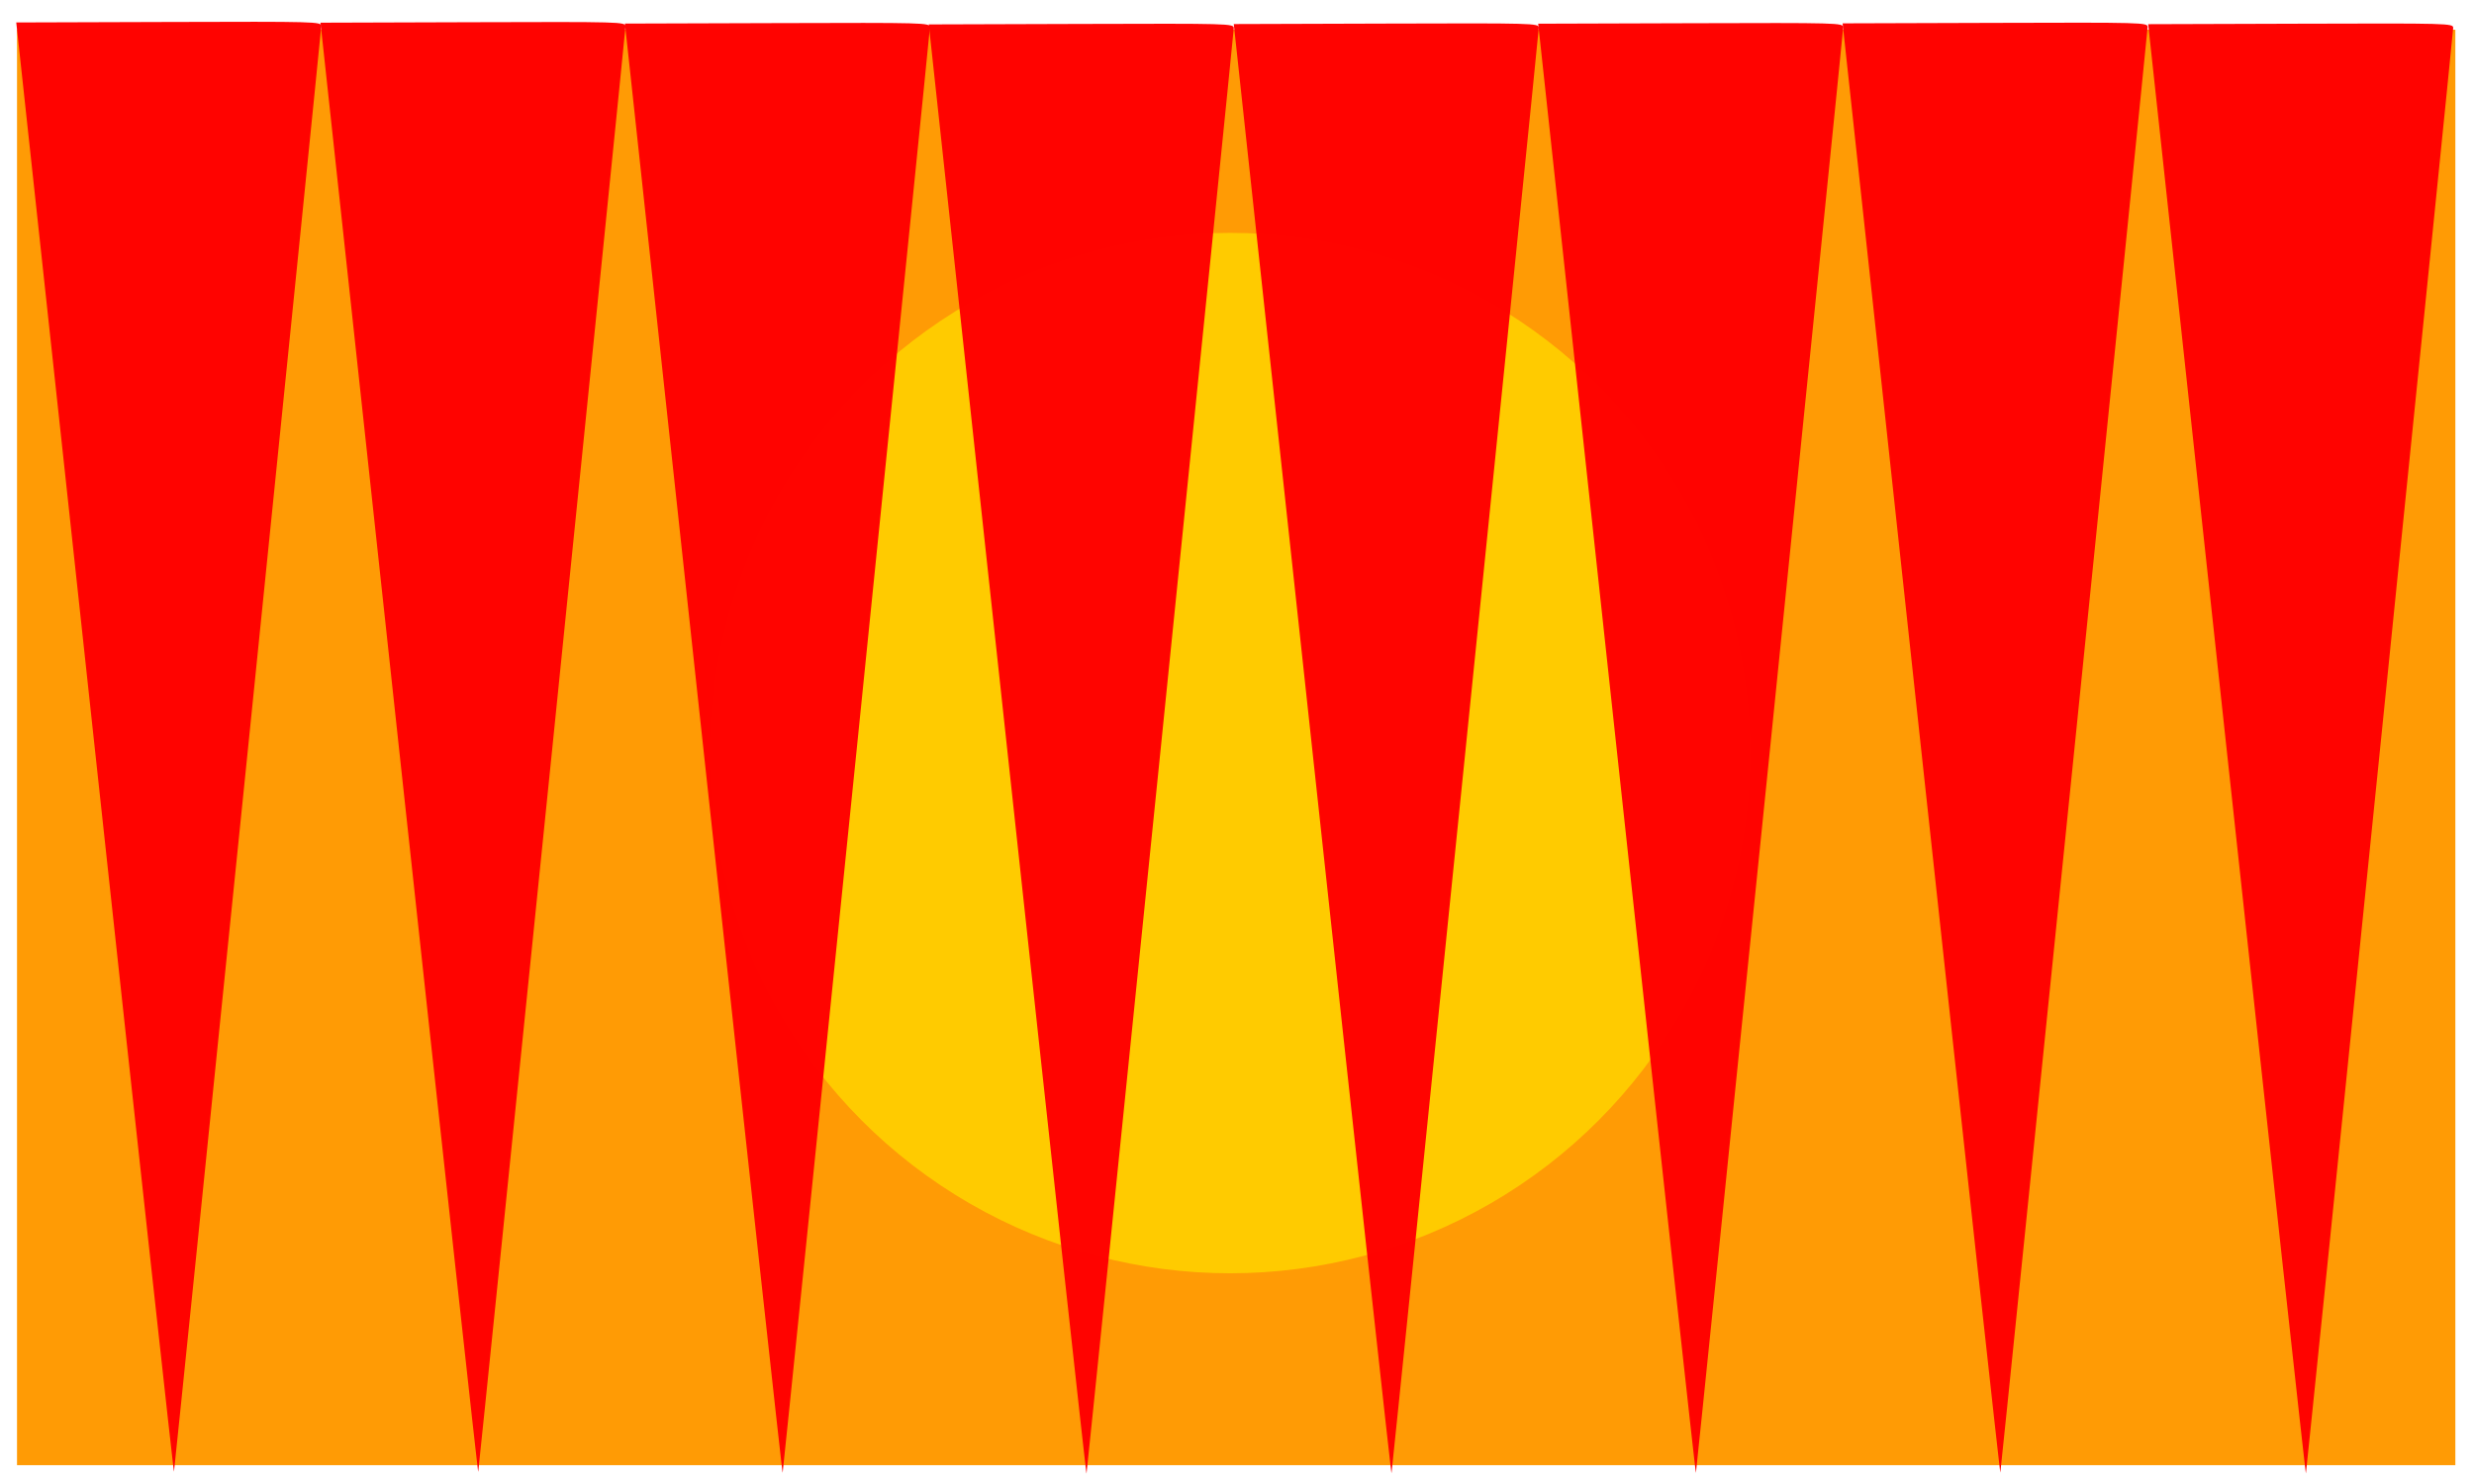
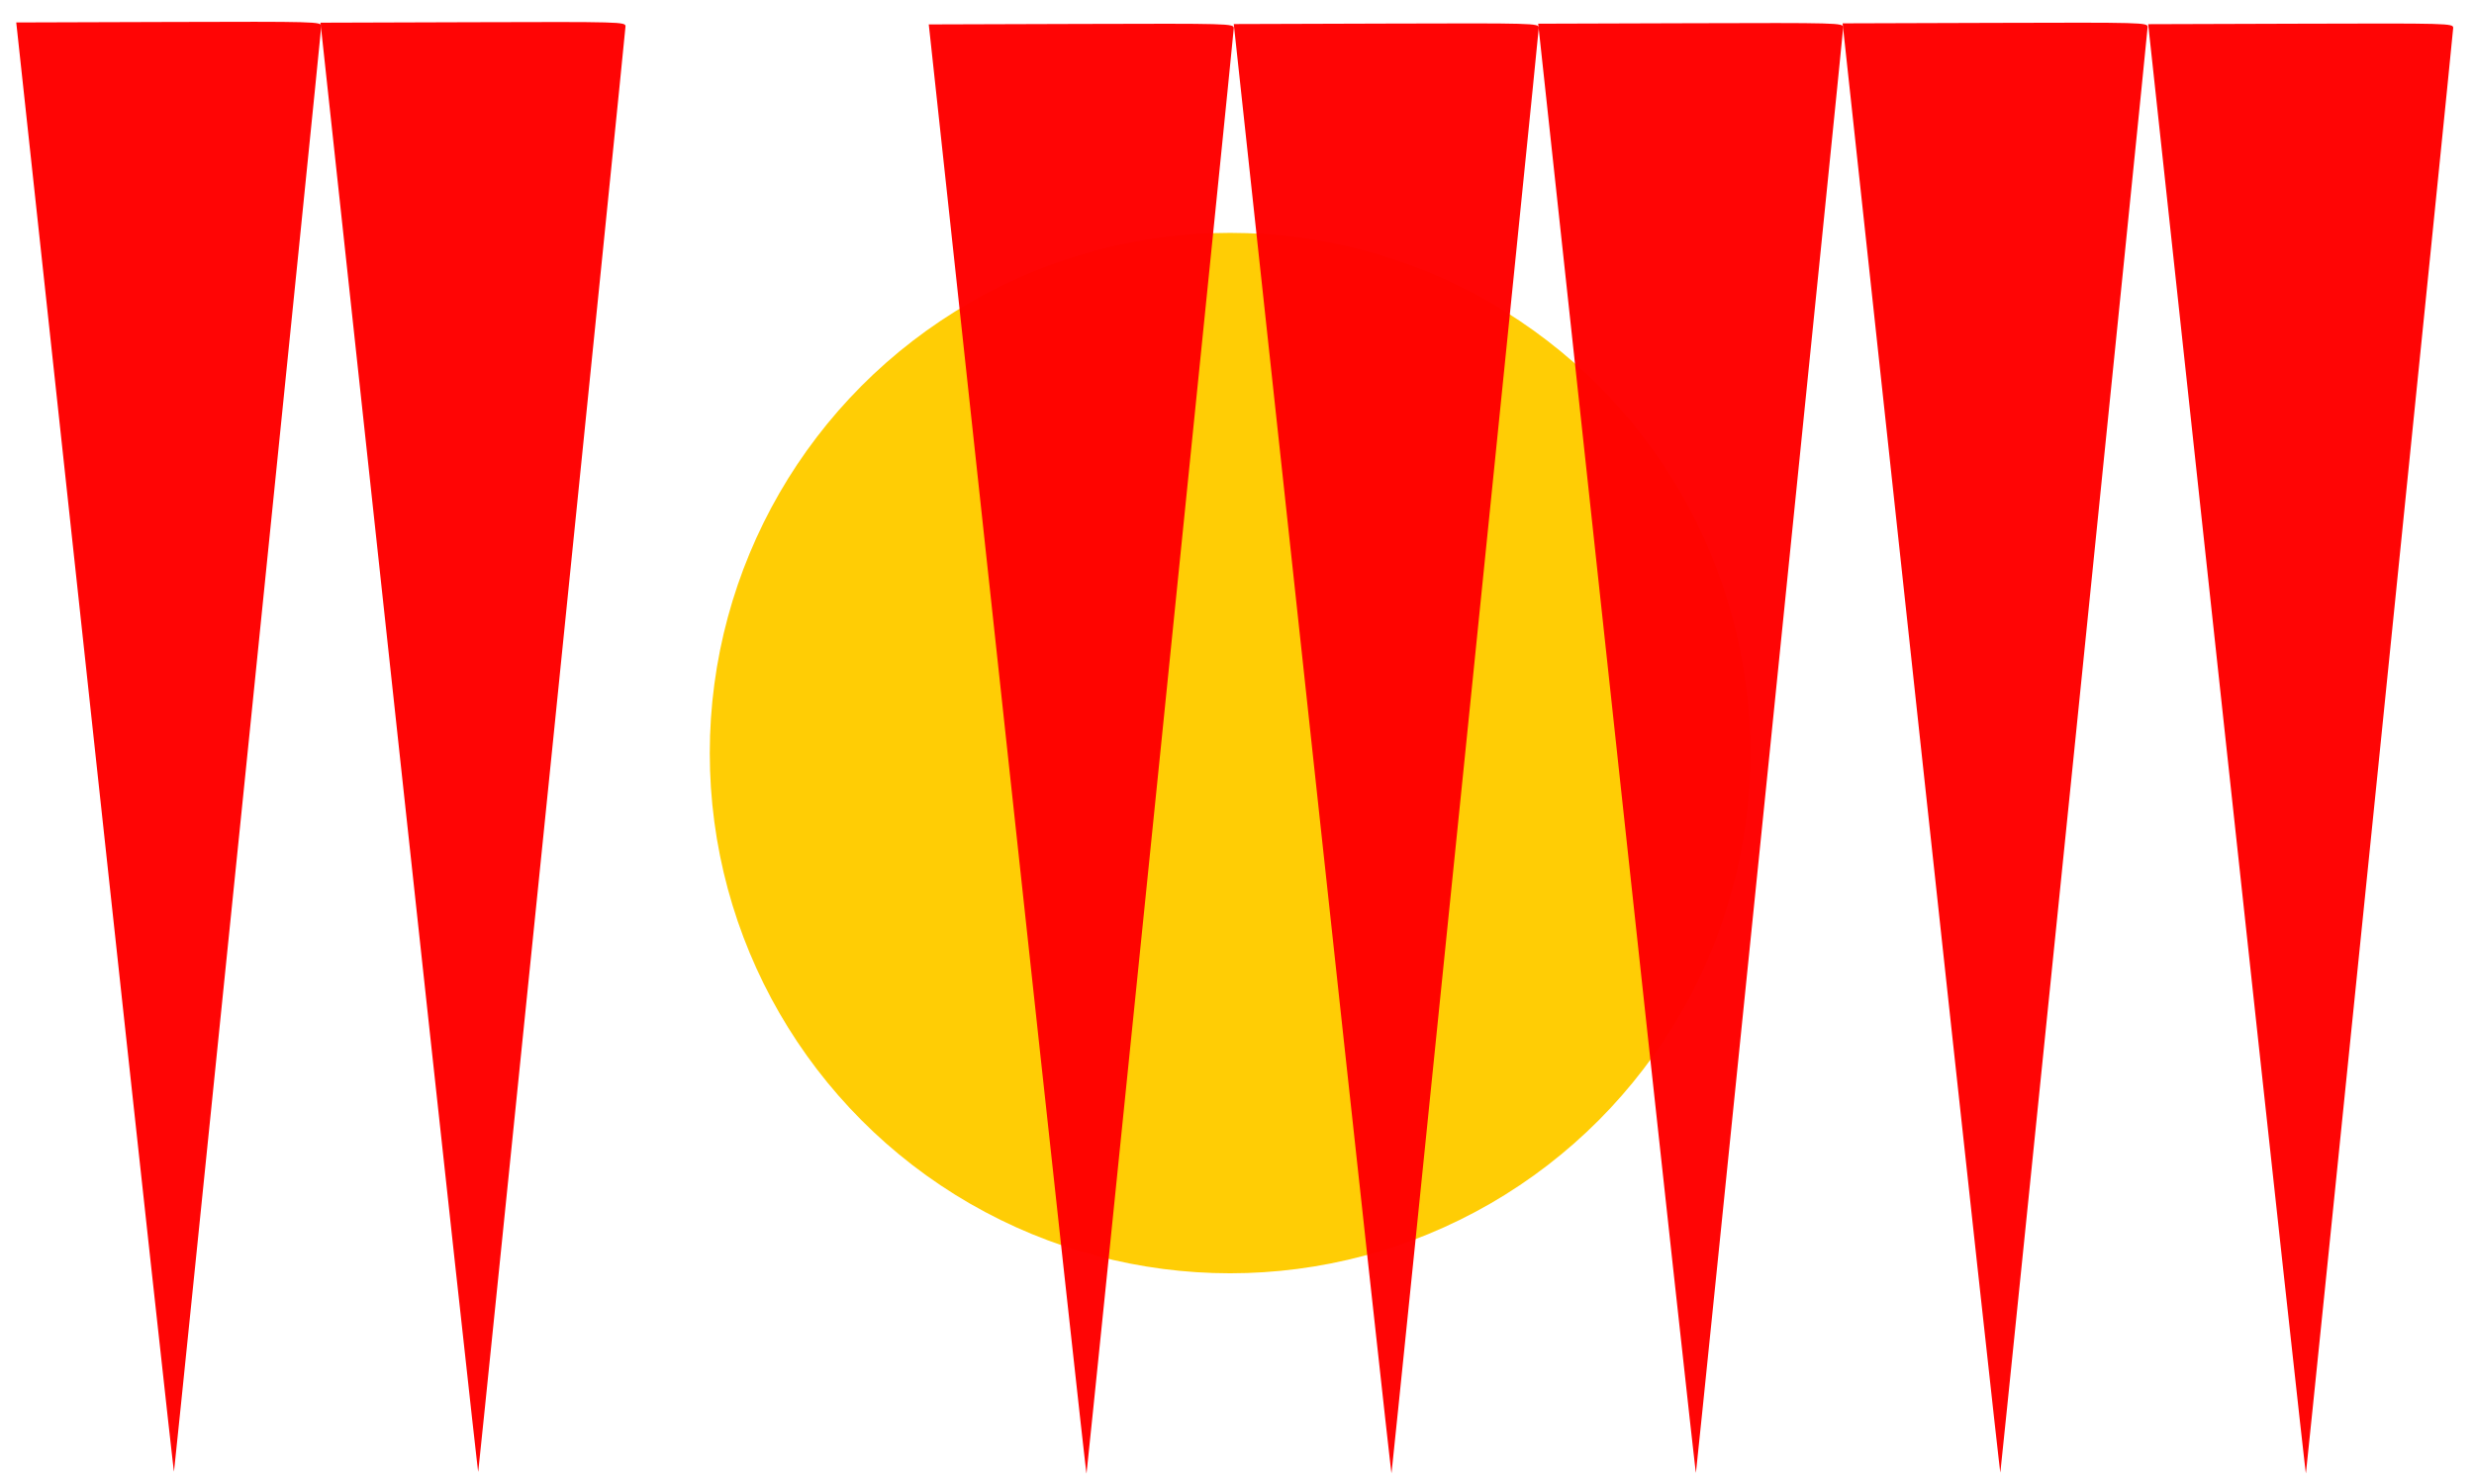
<svg xmlns="http://www.w3.org/2000/svg" xmlns:ns1="http://www.inkscape.org/namespaces/inkscape" xmlns:ns2="http://sodipodi.sourceforge.net/DTD/sodipodi-0.dtd" width="300mm" height="180mm" viewBox="0 0 300 180" version="1.1" id="svg8" ns1:version="0.92.3 (2405546, 2018-03-11)" ns2:docname="YouthStepLogo.svg">
  <defs id="defs2" />
  <ns2:namedview id="base" pagecolor="#ffffff" bordercolor="#666666" borderopacity="1.0" ns1:pageopacity="0.0" ns1:pageshadow="2" ns1:zoom="0.49497475" ns1:cx="518.95039" ns1:cy="335.62219" ns1:document-units="mm" ns1:current-layer="layer1" showgrid="false" ns1:window-width="1366" ns1:window-height="700" ns1:window-x="0" ns1:window-y="0" ns1:window-maximized="1" />
  <g ns1:label="Layer 1" ns1:groupmode="layer" id="layer1" transform="translate(0,-117)">
    <g id="g934" transform="matrix(1.084,0,0,1.084,-12.916,-9.196)">
-       <rect y="119.741" x="13.818" height="160.621" width="272.765" id="rect817" style="opacity:0.98;fill:#ff9900;fill-opacity:1;stroke-width:0.263" />
      <circle r="58.208" cy="200.683" cx="149.522" id="path815" style="opacity:0.98;fill:#ffcc00;fill-opacity:1;stroke-width:0.265" />
      <g transform="matrix(0.958,-0.003,0.003,1,0.011,0.432)" id="g921">
        <path style="opacity:0.98;fill:#ff0000;fill-opacity:1;stroke-width:0.269" d="m 23.001,200.985 c -4.837,-44.077 -8.851,-80.659 -8.921,-81.293 l -0.128,-1.153 h 17.808 c 17.286,0 17.808,0.015 17.808,0.513 0,0.493 -17.566,160.916 -17.705,161.693 -0.037,0.209 -4.025,-35.683 -8.862,-79.76 z" id="path860" ns1:connector-curvature="0" />
        <path style="opacity:0.98;fill:#ff0000;fill-opacity:1;stroke-width:0.269" d="m 58.526,201.118 c -4.837,-44.077 -8.851,-80.659 -8.921,-81.293 l -0.128,-1.153 h 17.808 c 17.286,0 17.808,0.015 17.808,0.513 0,0.493 -17.566,160.916 -17.705,161.693 -0.037,0.209 -4.025,-35.683 -8.862,-79.76 z" id="path860-6" ns1:connector-curvature="0" />
-         <path style="opacity:0.98;fill:#ff0000;fill-opacity:1;stroke-width:0.269" d="m 94.073,201.324 c -4.837,-44.077 -8.851,-80.659 -8.921,-81.293 l -0.128,-1.153 h 17.808 c 17.286,0 17.808,0.015 17.808,0.513 0,0.493 -17.566,160.916 -17.705,161.693 -0.037,0.209 -4.025,-35.683 -8.862,-79.76 z" id="path860-7" ns1:connector-curvature="0" />
        <path style="opacity:0.98;fill:#ff0000;fill-opacity:1;stroke-width:0.269" d="m 129.553,201.524 c -4.837,-44.077 -8.851,-80.659 -8.921,-81.293 l -0.128,-1.153 h 17.808 c 17.286,0 17.808,0.015 17.808,0.513 0,0.493 -17.566,160.916 -17.705,161.693 -0.037,0.209 -4.025,-35.683 -8.862,-79.76 z" id="path860-5" ns1:connector-curvature="0" />
        <path style="opacity:0.98;fill:#ff0000;fill-opacity:1;stroke-width:0.269" d="m 165.167,201.591 c -4.837,-44.077 -8.851,-80.659 -8.921,-81.293 l -0.128,-1.153 h 17.808 c 17.286,0 17.808,0.015 17.808,0.513 0,0.493 -17.566,160.916 -17.705,161.693 -0.037,0.209 -4.025,-35.683 -8.862,-79.76 z" id="path860-3" ns1:connector-curvature="0" />
        <path style="opacity:0.98;fill:#ff0000;fill-opacity:1;stroke-width:0.269" d="m 200.714,201.658 c -4.837,-44.077 -8.851,-80.659 -8.921,-81.293 l -0.128,-1.153 h 17.808 c 17.286,0 17.808,0.015 17.808,0.513 0,0.493 -17.566,160.916 -17.705,161.693 -0.037,0.209 -4.025,-35.683 -8.862,-79.76 z" id="path860-56" ns1:connector-curvature="0" />
        <path style="opacity:0.98;fill:#ff0000;fill-opacity:1;stroke-width:0.269" d="m 236.26,201.725 c -4.837,-44.077 -8.851,-80.659 -8.921,-81.293 l -0.128,-1.153 h 17.808 c 17.286,0 17.808,0.015 17.808,0.513 0,0.493 -17.566,160.916 -17.705,161.693 -0.037,0.209 -4.025,-35.683 -8.862,-79.76 z" id="path860-2" ns1:connector-curvature="0" />
        <path style="opacity:0.98;fill:#ff0000;fill-opacity:1;stroke-width:0.269" d="m 271.941,201.925 c -4.837,-44.077 -8.851,-80.659 -8.921,-81.293 l -0.128,-1.153 h 17.808 c 17.286,0 17.808,0.015 17.808,0.513 0,0.493 -17.566,160.916 -17.705,161.693 -0.037,0.209 -4.025,-35.683 -8.862,-79.76 z" id="path860-9" ns1:connector-curvature="0" />
      </g>
    </g>
  </g>
</svg>